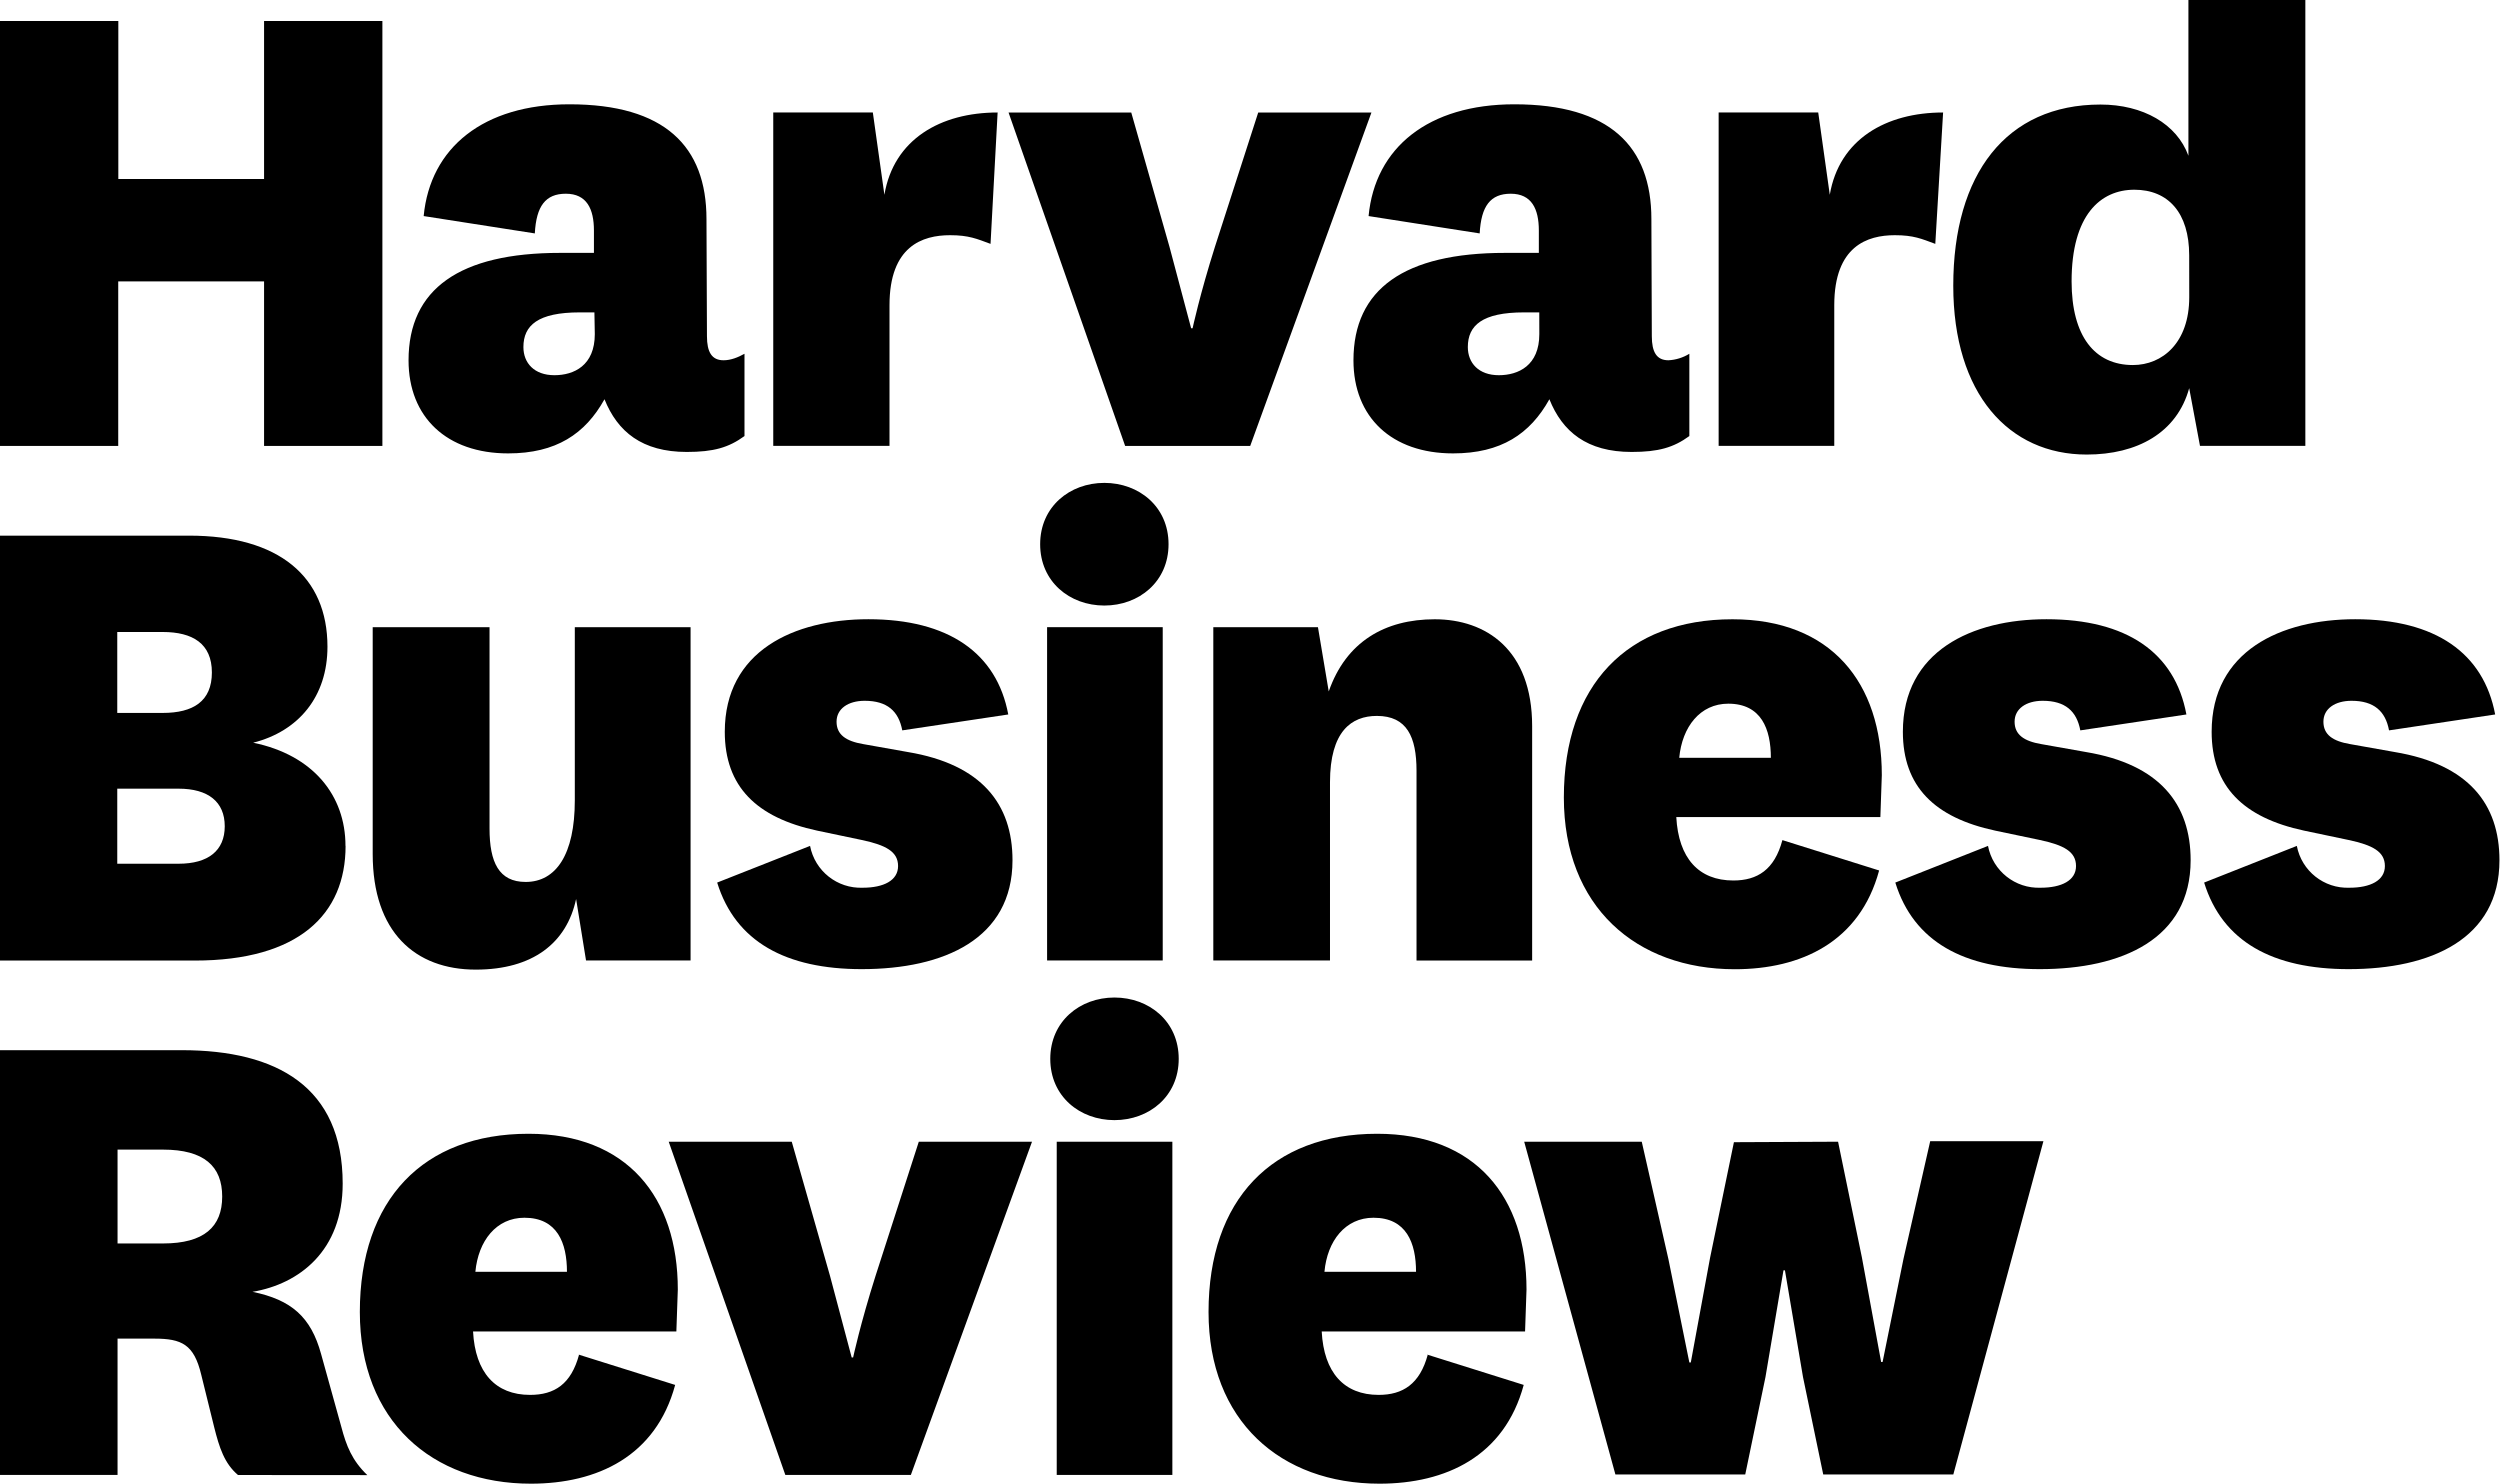
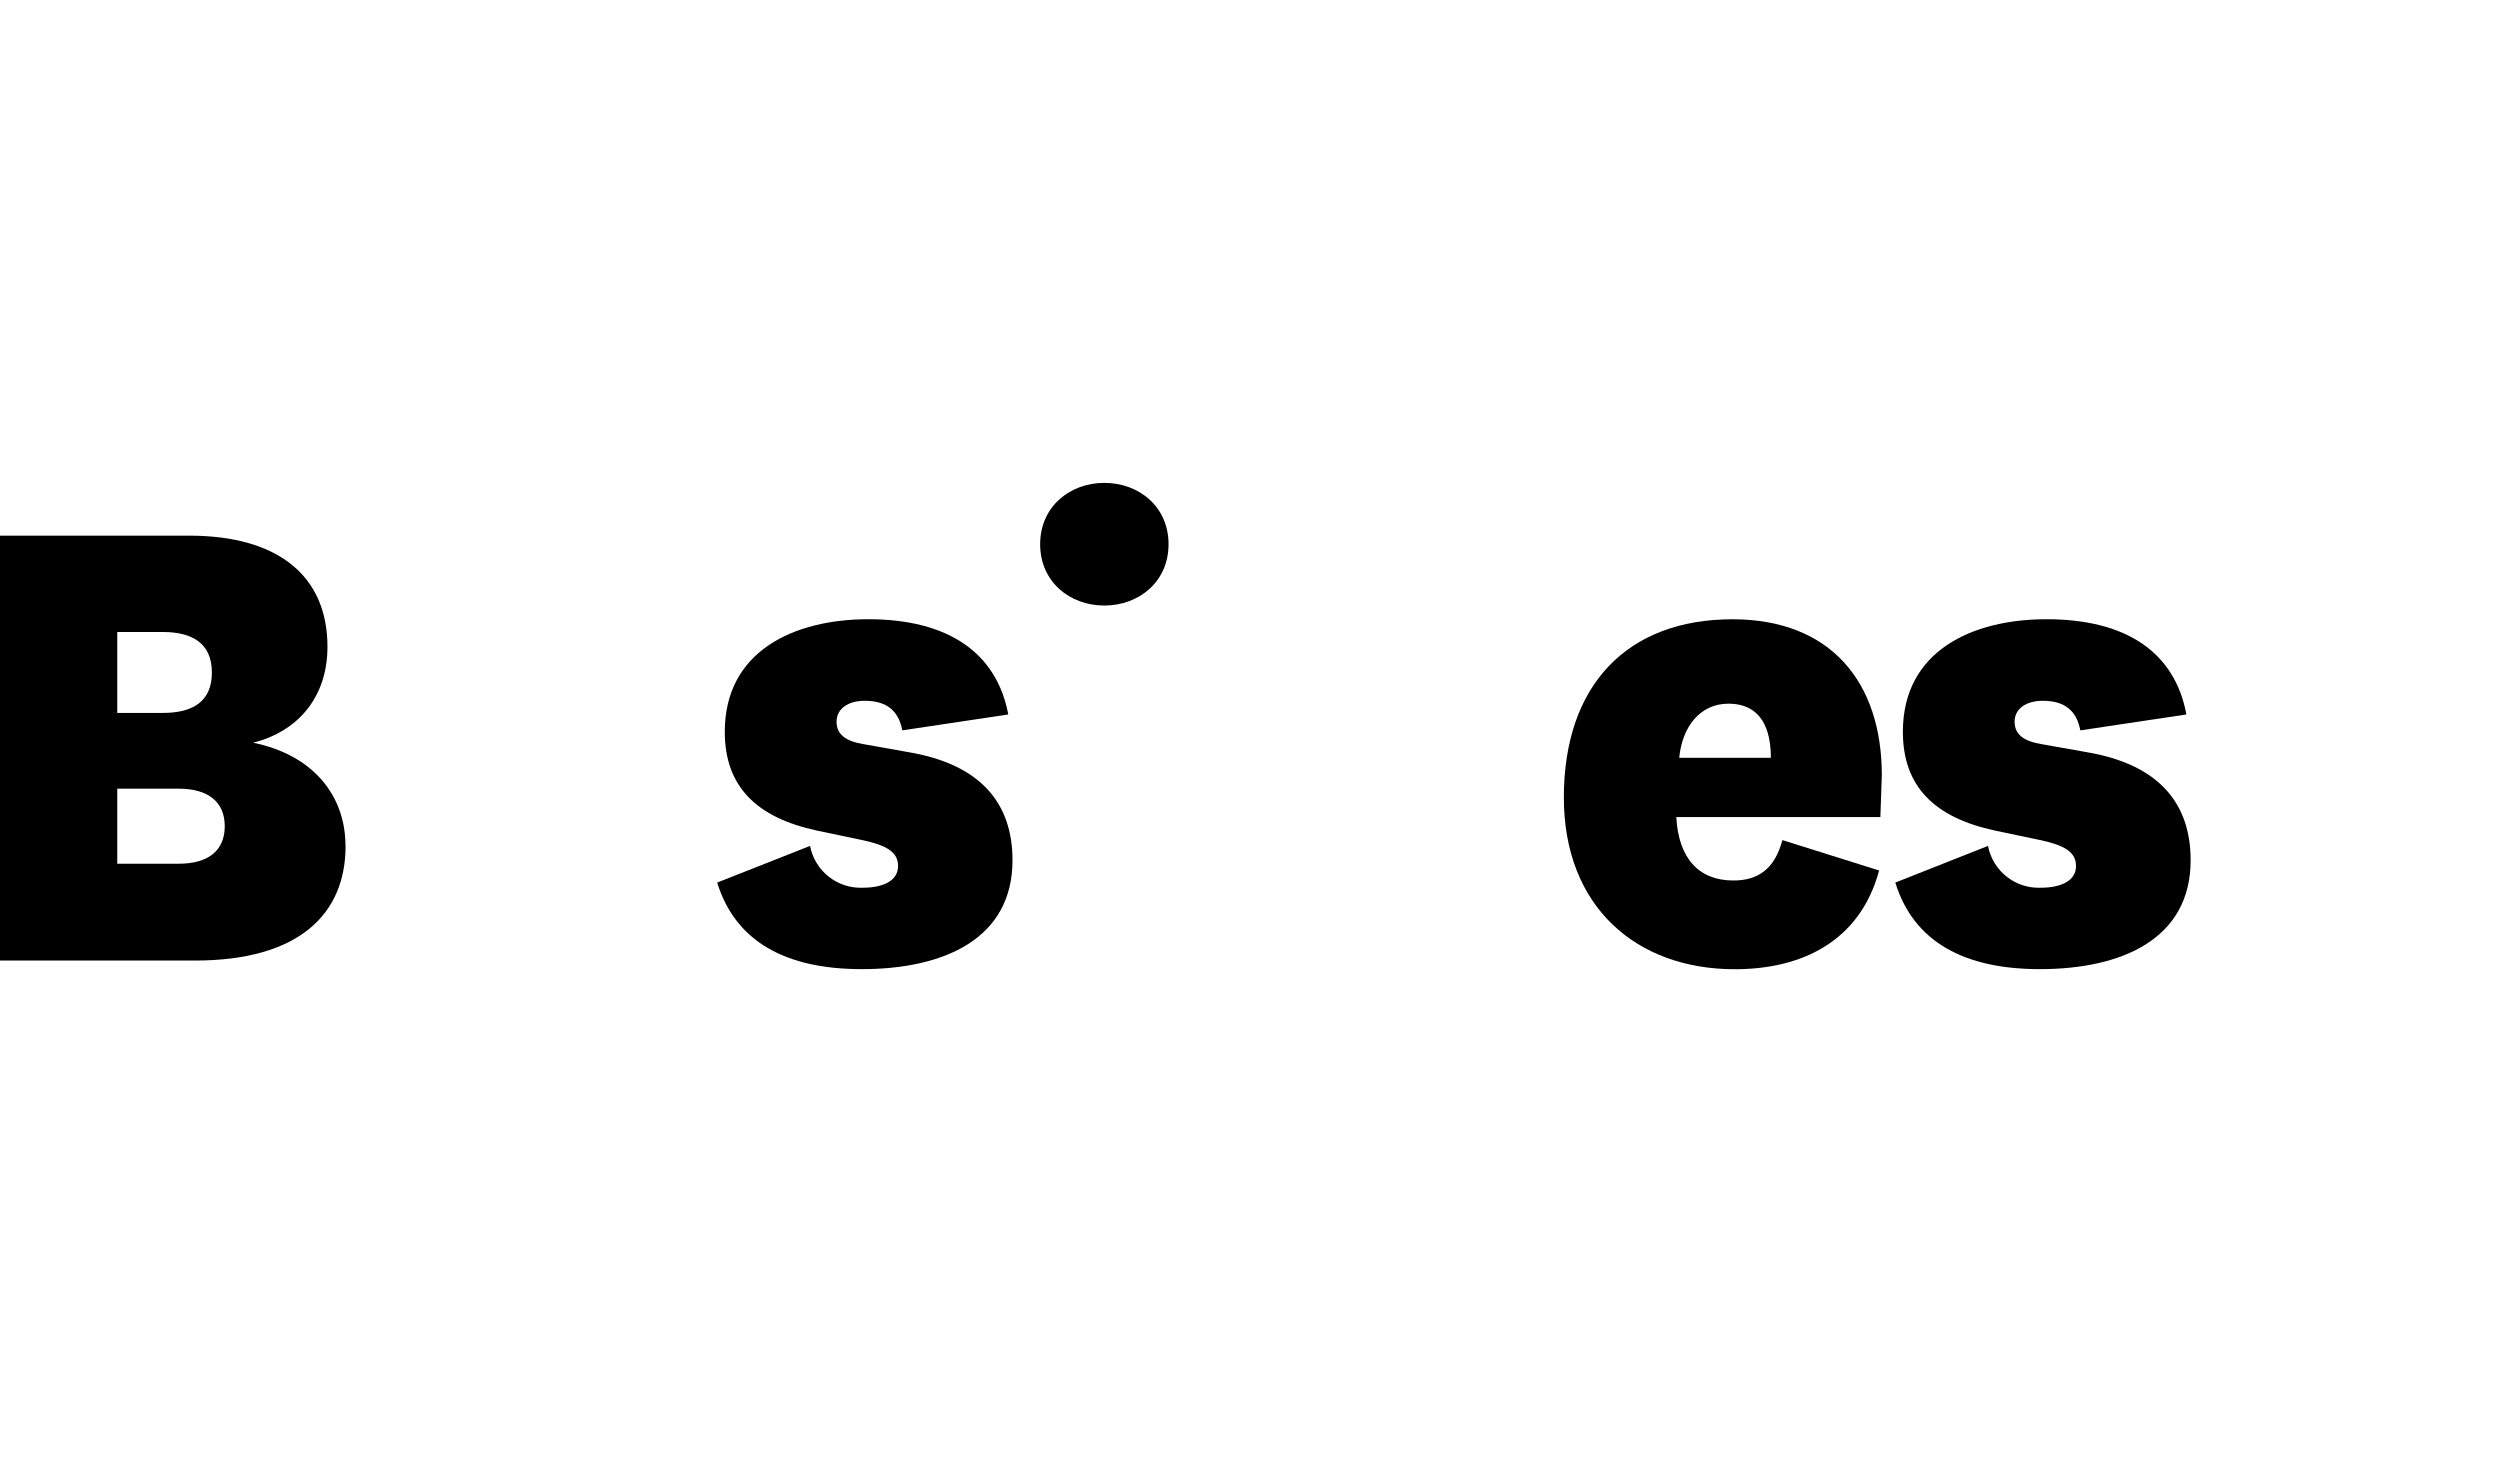
<svg xmlns="http://www.w3.org/2000/svg" width="337px" height="200px" viewBox="0 0 337 200" version="1.1">
  <title>harvard-business-review</title>
  <g id="harvard-business-review" stroke="none" stroke-width="1" fill="none" fill-rule="evenodd">
    <g id="Group" fill="#000000" fill-rule="nonzero">
      <path d="M25.477,72.204 C37.635,72.204 44.142,77.744 44.142,87.18 C44.142,93.895 40.258,98.565 34.128,100.117 C42.2,101.773 46.571,107.222 46.571,114.028 L46.584,114.028 C46.584,123.263 40.258,129.484 26.257,129.484 L4.61451316e-14,129.484 L4.61451316e-14,72.204 L25.477,72.204 Z M24.075,106.313 L15.807,106.313 L15.807,116.431 L24.075,116.431 C28.056,116.431 30.296,114.677 30.296,111.378 C30.296,108.079 28.056,106.313 24.075,106.313 Z M21.938,85.193 L15.807,85.193 L15.807,96.103 L21.938,96.103 C26.029,96.103 28.562,94.545 28.562,90.648 C28.562,86.752 25.964,85.193 21.938,85.193 Z" id="Combined-Shape" />
-       <path d="M77.659,121.185 C76.387,127.12 71.815,130.705 64.138,130.705 C55.968,130.705 50.24,125.653 50.24,115.119 L50.24,84.543 L65.989,84.543 L65.989,111.69 C65.989,116.236 67.249,118.886 70.86,118.886 C74.951,118.886 77.484,115.184 77.484,107.897 L77.484,84.543 L93.09,84.543 L93.09,129.471 L78.997,129.471 L77.659,121.185 Z" id="Path" />
      <path d="M109.196,114.028 C109.842,117.404 112.86,119.8 116.294,119.665 C119.113,119.665 121.061,118.691 121.061,116.742 C121.061,114.794 119.412,113.924 116.19,113.235 L110.151,111.969 C101.981,110.216 97.701,106.033 97.701,98.643 C97.701,87.752 107.04,83.472 117.054,83.472 C127.848,83.472 134.362,88.018 135.914,96.311 L121.626,98.454 C121.139,95.857 119.587,94.467 116.561,94.467 C114.327,94.467 112.768,95.538 112.768,97.285 C112.768,99.032 114.028,99.909 116.366,100.305 L122.393,101.377 C132.309,103.033 136.485,108.378 136.485,115.963 C136.485,126.562 127.25,130.64 116.158,130.64 C105.949,130.64 99.143,126.952 96.675,118.97 L109.196,114.028 Z" id="Path" />
      <path d="M148.863,65.093 C153.539,65.093 157.52,68.301 157.52,73.36 C157.52,78.419 153.533,81.627 148.863,81.627 C144.194,81.627 140.213,78.419 140.213,73.36 C140.213,68.301 144.201,65.093 148.863,65.093 Z" id="Path" />
-       <polygon id="Path" points="156.735 84.543 156.735 129.471 141.148 129.471 141.148 84.543" />
-       <path d="M179.114,93.207 C181.452,86.492 186.7,83.478 193.402,83.478 C200.305,83.478 206.533,87.57 206.533,97.876 L206.533,129.484 L190.947,129.484 L190.947,103.897 C190.947,99.325 189.648,96.506 185.602,96.506 C182.199,96.506 179.283,98.552 179.283,105.455 L179.283,129.471 L163.554,129.471 L163.554,84.543 L177.659,84.543 L179.114,93.207 Z" id="Path" />
      <path d="M233.537,83.478 C246.85,83.478 253.669,92.038 253.669,104.488 L253.474,110.138 L225.964,110.138 C226.263,115.684 228.978,118.691 233.654,118.691 C236.901,118.691 239.2,117.236 240.265,113.255 L240.271,113.248 L253.306,117.34 C250.708,126.965 242.798,130.653 233.849,130.653 C220.535,130.653 210.807,122.198 210.807,107.507 C210.807,92.337 219.36,83.478 233.537,83.478 Z M232.972,94.856 C229.179,94.856 226.75,97.974 226.361,102.156 L238.713,102.156 C238.713,98.26 237.414,94.856 232.972,94.856 Z" id="Combined-Shape" />
      <path d="M267.983,114.028 C268.629,117.404 271.647,119.8 275.081,119.665 C277.9,119.665 279.848,118.691 279.848,116.742 C279.848,114.794 278.198,113.924 274.99,113.235 L268.951,111.969 C260.781,110.216 256.507,106.033 256.507,98.643 C256.507,87.752 265.84,83.472 275.861,83.472 C286.661,83.472 293.174,87.953 294.727,96.311 L280.426,98.454 C279.939,95.857 278.387,94.467 275.36,94.467 C273.126,94.467 271.568,95.538 271.568,97.285 C271.568,99.032 272.828,99.909 275.166,100.305 L281.205,101.377 C291.122,103.033 295.298,108.378 295.298,115.963 C295.298,126.562 286.057,130.64 274.971,130.64 C264.762,130.64 257.956,126.952 255.488,118.97 L267.983,114.028 Z" id="Path" />
-       <path d="M309.612,114.028 C310.258,117.404 313.275,119.8 316.71,119.665 C319.529,119.665 321.483,118.691 321.483,116.742 C321.483,114.794 319.827,113.924 316.613,113.235 L310.586,111.969 C302.416,110.216 298.13,106.033 298.13,98.643 C298.13,87.752 307.469,83.472 317.483,83.472 C328.276,83.472 334.79,88.018 336.349,96.311 L322.042,98.454 C321.561,95.857 320.003,94.467 316.989,94.467 C314.755,94.467 313.197,95.538 313.197,97.285 C313.197,99.032 314.456,99.909 316.794,100.305 L322.821,101.377 C332.745,103.033 336.927,108.378 336.927,115.963 C336.927,126.562 327.685,130.64 316.6,130.64 C306.39,130.64 299.584,126.952 297.117,118.97 L309.612,114.028 Z M32.082,198.831 C30.244,197.272 29.562,195.129 28.88,192.415 L27.127,185.316 C26.153,181.225 24.503,180.446 20.801,180.446 L15.846,180.446 L15.846,198.825 L1.84580526e-13,198.825 L1.84580526e-13,141.564 L24.503,141.564 C37.336,141.564 46.194,146.519 46.194,159.553 C46.194,168.6 40.349,173.074 34.037,174.139 C39.284,175.211 41.915,177.536 43.278,182.504 L46.006,192.324 C46.688,194.921 47.461,196.87 49.513,198.844 L32.082,198.831 Z M15.846,167.619 L21.977,167.619 C27.517,167.619 29.952,165.372 29.952,161.294 C29.952,157.215 27.517,154.968 21.977,154.968 L15.846,154.968 L15.846,167.619 Z M77.984,182.595 L91.012,186.687 C88.414,196.318 80.504,200 71.561,200 C58.235,200 48.506,191.538 48.506,176.861 C48.506,161.69 57.066,152.832 71.237,152.832 C84.55,152.832 91.369,161.391 91.369,173.834 L91.174,179.484 L63.768,179.484 C64.06,185.018 66.781,188.031 71.451,188.031 C74.75,188.031 76.991,186.583 78.062,182.595 L77.984,182.595 Z M76.426,171.438 C76.426,167.554 75.127,164.151 70.691,164.151 C66.898,164.151 64.469,167.268 64.08,171.438 L76.426,171.438 Z M90.142,153.903 L106.728,153.903 L111.885,171.99 L114.807,182.985 L115.002,182.985 C115.002,182.985 115.976,178.439 118.022,171.99 L123.854,153.903 L139.115,153.903 L122.782,198.825 L105.864,198.825 L90.142,153.903 Z M150.227,134.466 C154.903,134.466 158.891,137.674 158.891,142.733 C158.891,147.792 154.897,150.994 150.227,150.994 C145.558,150.994 141.577,147.792 141.577,142.733 C141.577,137.674 145.564,134.466 150.227,134.466 Z M158.034,153.903 L158.034,198.825 L142.447,198.825 L142.447,153.903 L158.034,153.903 Z M192.369,182.595 L205.397,186.687 C202.799,196.318 194.895,200 185.953,200 C172.639,200 162.911,191.538 162.911,176.861 C162.911,161.69 171.47,152.832 185.641,152.832 C198.954,152.832 205.773,161.391 205.773,173.834 L205.579,179.484 L178.166,179.484 C178.458,185.018 181.173,188.031 185.842,188.031 C189.089,188.031 191.395,186.583 192.467,182.595 L192.369,182.595 Z M190.882,171.438 C190.882,167.554 189.583,164.151 185.147,164.151 C181.348,164.151 178.913,167.268 178.536,171.438 L190.882,171.438 Z M247.772,153.903 L250.981,169.49 L253.578,183.595 L253.773,183.595 L256.592,169.684 L260.19,153.838 L275.451,153.838 L263.307,198.76 L245.772,198.76 L243.045,185.628 L240.609,171.237 L240.414,171.237 L237.985,185.628 L235.258,198.76 L217.756,198.76 L205.462,153.903 L221.308,153.903 L224.906,169.749 L227.724,183.66 L227.919,183.66 L230.517,169.554 L233.732,153.968 L247.772,153.903 Z M95.298,45.318 C95.298,47.461 95.948,48.565 97.539,48.565 C98.513,48.565 99.487,48.175 100.357,47.688 L100.357,58.78 C98.214,60.339 96.181,60.923 92.577,60.923 C86.55,60.923 83.245,58.196 81.485,53.819 C78.887,58.495 74.964,61.118 68.496,61.118 C60.235,61.118 55.072,56.248 55.072,48.571 C55.072,38.94 61.976,34.089 75.49,34.089 L80.062,34.089 L80.062,31.075 C80.062,28.153 79.088,26.114 76.27,26.114 C73.542,26.114 72.289,27.77 72.094,31.465 L57.111,29.127 C57.988,19.886 65.19,14.06 76.757,14.06 C89.596,14.06 95.233,19.71 95.233,29.53 L95.298,45.318 Z M80.127,42.109 L78.153,42.109 C72.503,42.109 70.555,43.863 70.555,46.785 C70.555,48.928 72.009,50.578 74.737,50.578 C77.361,50.578 80.179,49.279 80.179,45.038 L80.127,42.109 Z M133.524,32.874 C131.673,32.192 130.601,31.705 128.069,31.705 C124.367,31.705 119.905,33.16 119.905,41.142 L119.905,60.105 L104.234,60.105 L104.234,15.164 L117.658,15.164 L119.217,26.257 C120.477,18.762 126.802,15.164 134.479,15.164 L133.524,32.874 Z" id="Shape" />
-       <path d="M135.953,15.171 L152.494,15.171 L157.644,33.264 L160.566,44.253 L160.761,44.253 C160.761,44.253 161.735,39.706 163.775,33.264 L169.606,15.171 L184.868,15.171 L168.528,60.112 L151.669,60.112 L135.953,15.171 Z M222.665,45.318 C222.665,47.461 223.315,48.565 224.906,48.565 C225.904,48.513 226.873,48.211 227.724,47.688 L227.724,58.78 C225.581,60.339 223.542,60.923 219.944,60.923 C213.917,60.923 210.612,58.196 208.858,53.819 C206.261,58.495 202.344,61.118 195.87,61.118 C187.602,61.118 182.446,56.248 182.446,48.571 C182.446,38.94 189.343,34.089 202.864,34.089 L207.436,34.089 L207.436,31.075 C207.436,28.153 206.462,26.114 203.643,26.114 C200.916,26.114 199.656,27.77 199.461,31.465 L184.485,29.127 C185.355,19.886 192.557,14.06 204.13,14.06 C216.97,14.06 222.607,19.71 222.607,29.53 L222.665,45.318 Z M207.494,42.109 L205.442,42.109 C199.805,42.109 197.863,43.863 197.863,46.785 C197.863,48.928 199.318,50.578 202.046,50.578 C204.676,50.578 207.501,49.279 207.501,45.038 L207.494,42.109 Z M260.878,32.874 C259.027,32.192 257.969,31.705 255.423,31.705 C251.734,31.705 247.259,33.16 247.259,41.142 L247.259,60.105 L231.673,60.105 L231.673,15.164 L245.097,15.164 L246.655,26.257 C247.922,18.762 254.254,15.164 261.93,15.164 L260.878,32.874 Z M294.999,0 L310.761,0 L310.761,60.105 L296.558,60.105 L295.103,52.325 C293.447,58.352 288.089,61.274 281.29,61.274 C270.788,61.274 263.3,53.104 263.3,38.511 C263.3,23.445 270.444,14.093 283.141,14.093 C288.888,14.093 293.447,16.716 294.999,20.996 L294.999,0 Z M295.103,34.42 C295.103,28.686 292.278,25.575 287.713,25.575 C283.147,25.575 279.251,28.978 279.251,37.927 C279.251,45.318 282.368,49.208 287.511,49.208 C291.505,49.208 295.11,46.194 295.11,40.07 L295.103,34.42 Z M1.84580526e-13,60.112 L1.84580526e-13,2.832 L15.95,2.832 L15.95,24.133 L35.596,24.133 L35.596,2.832 L51.546,2.832 L51.546,60.112 L35.596,60.112 L35.596,37.933 L15.937,37.933 L15.937,60.112 L1.84580526e-13,60.112 Z" id="Shape" />
    </g>
  </g>
</svg>